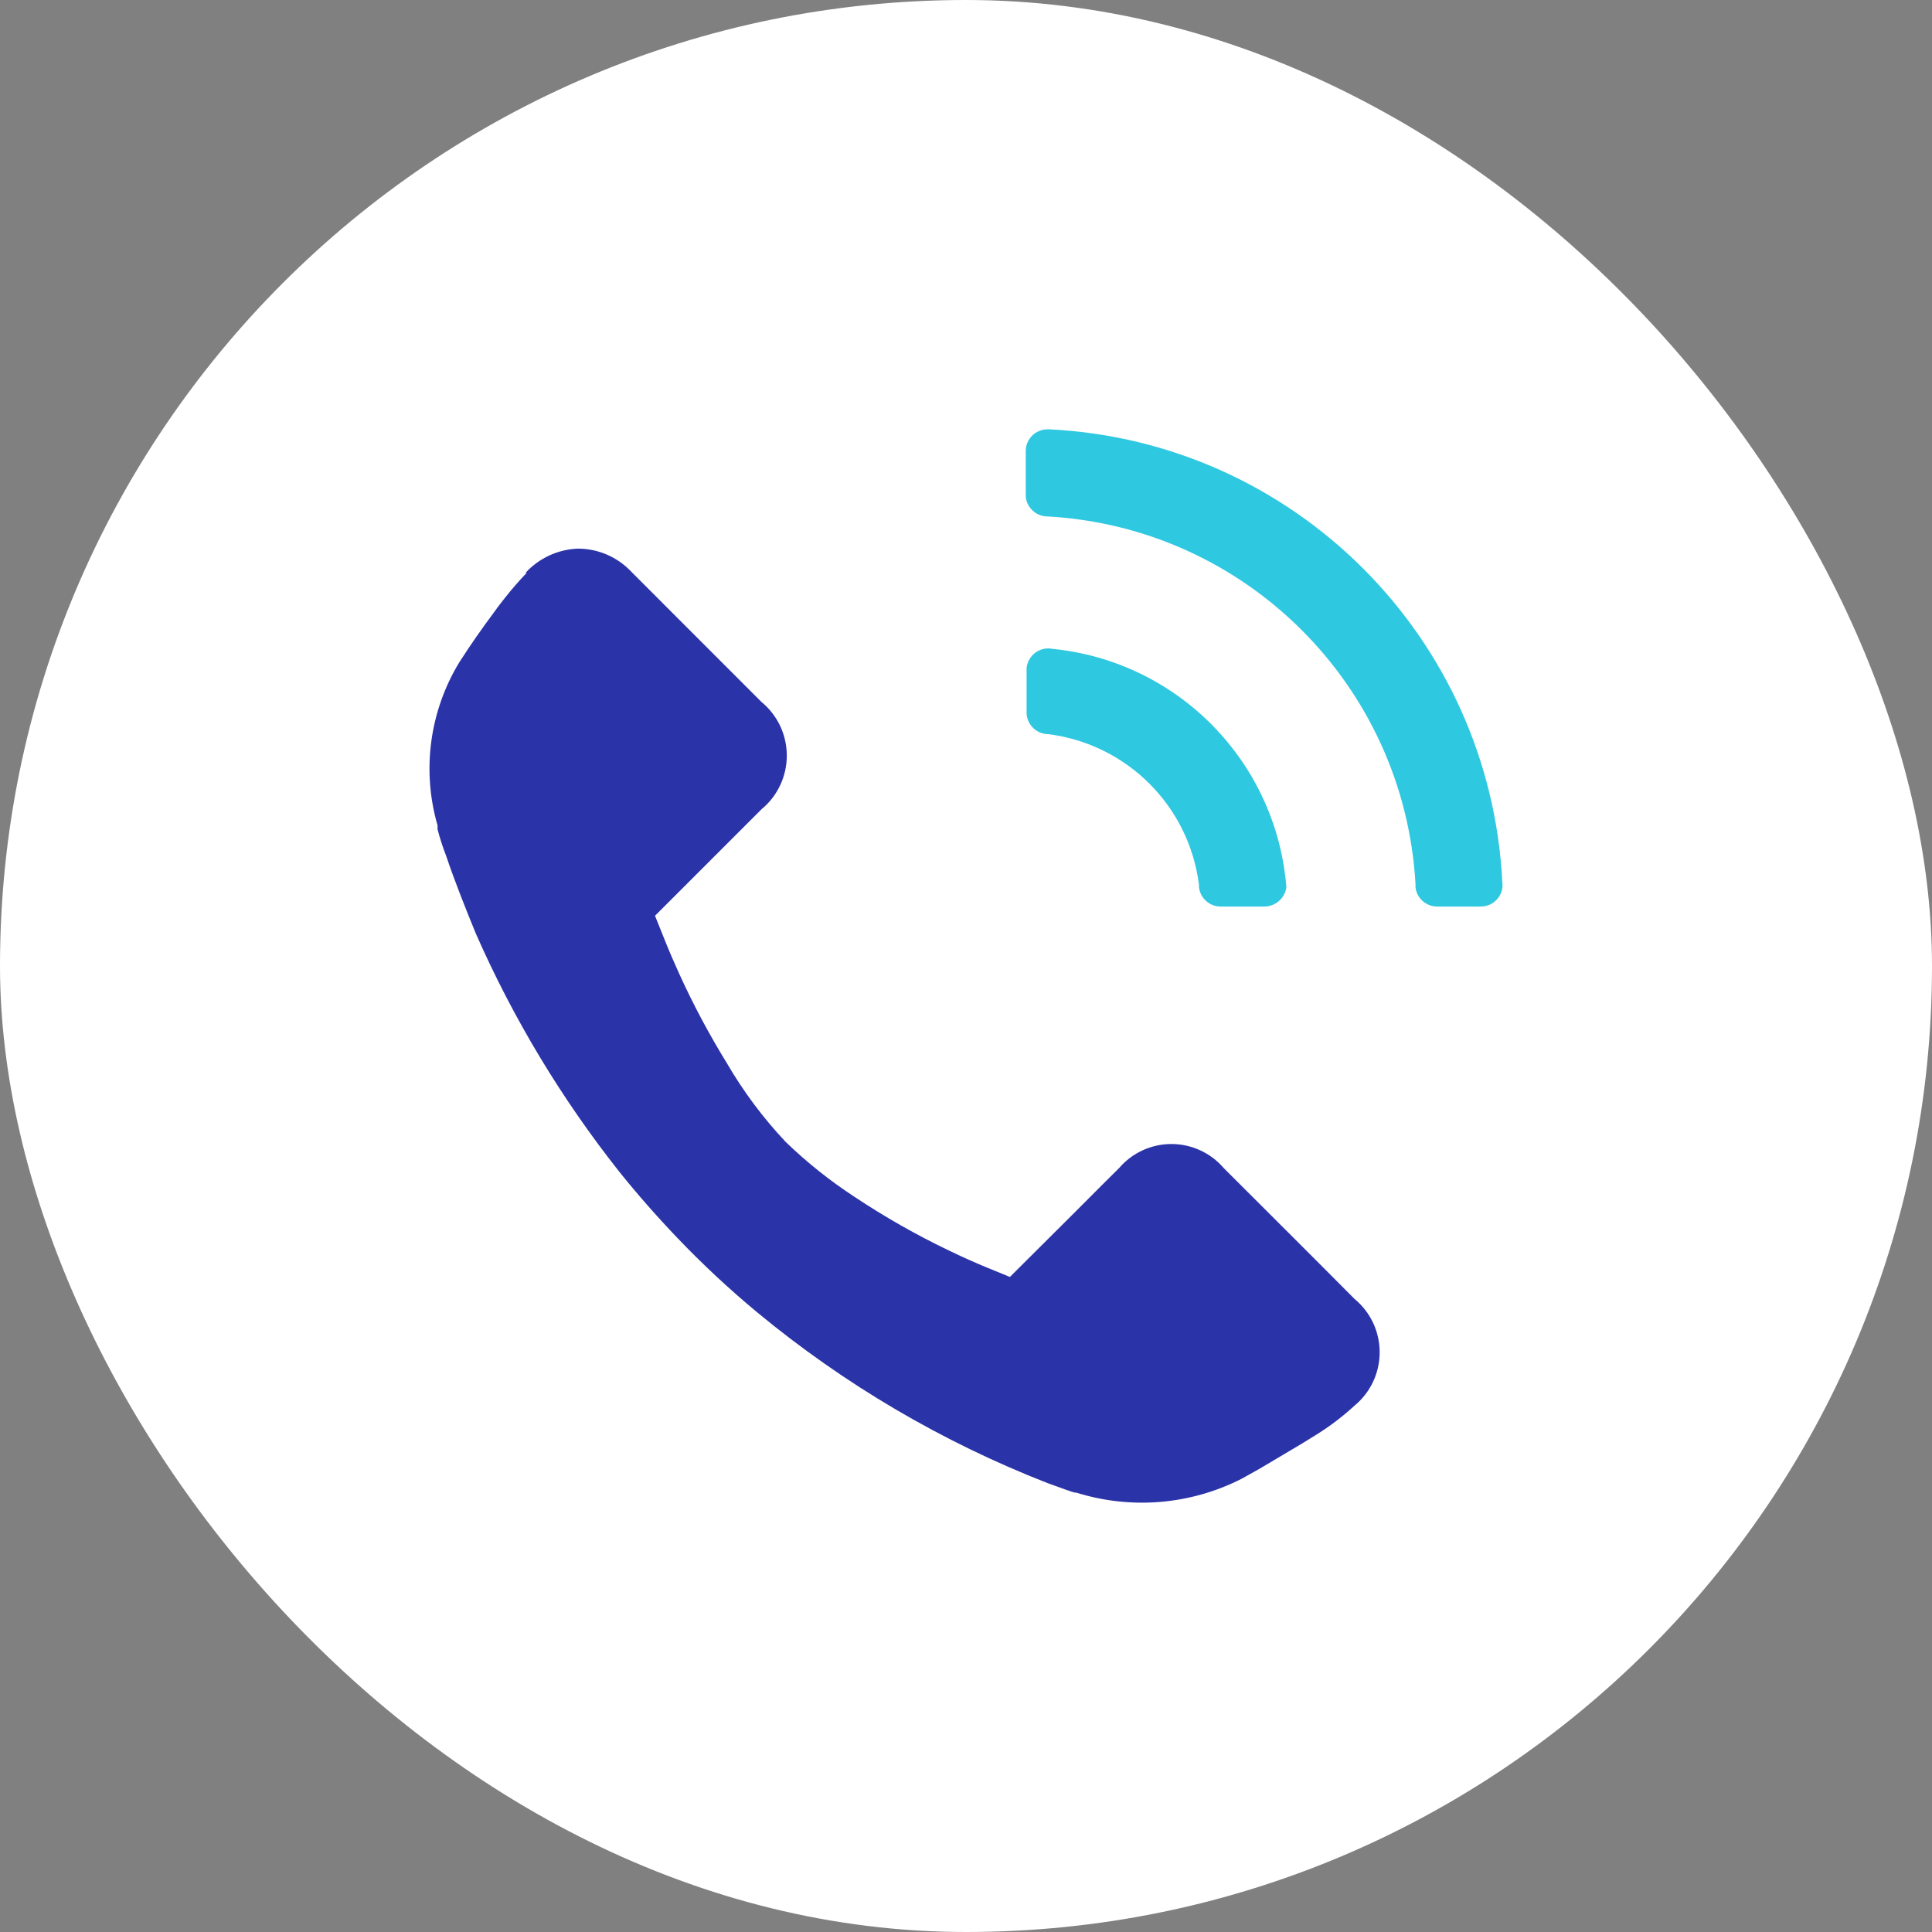
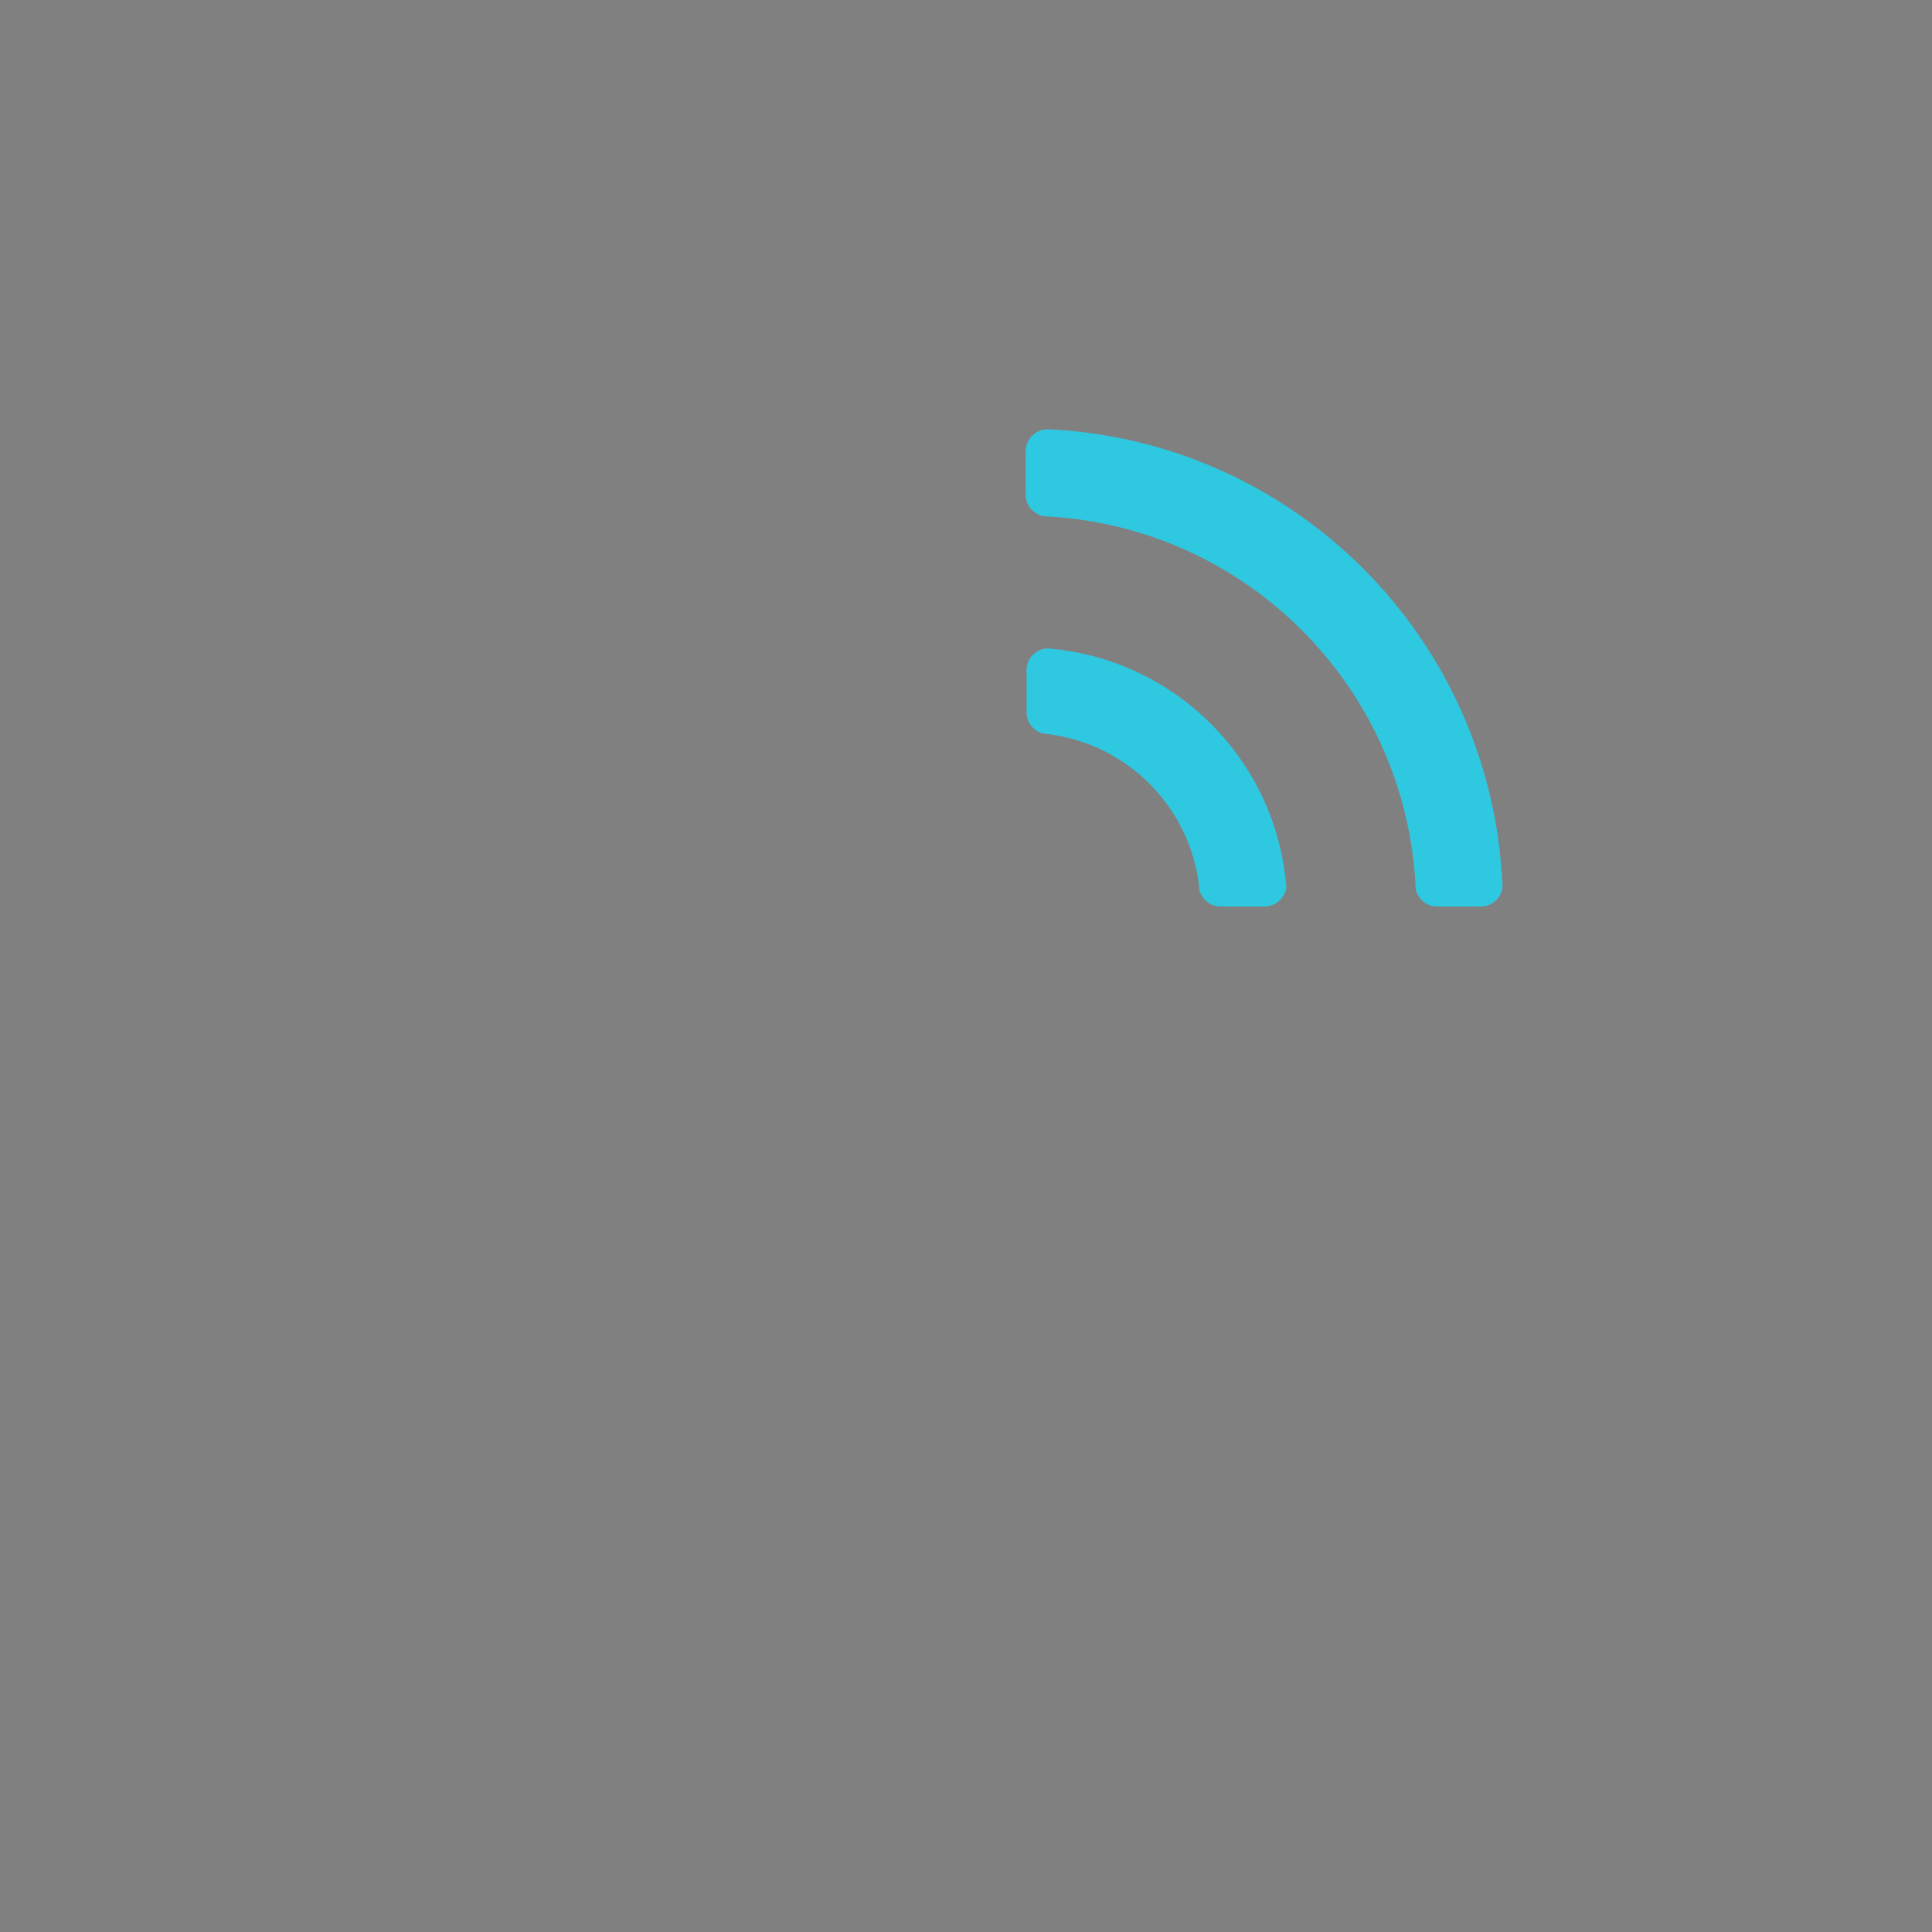
<svg xmlns="http://www.w3.org/2000/svg" width="36px" height="36px" viewBox="0 0 36 36" version="1.1">
  <rect x="0" y="0" width="36" height="36" fill="#808080" stroke="none" />
  <title>电话咨询</title>
  <g id="页面-1" stroke="none" stroke-width="1" fill="none" fill-rule="evenodd">
    <g id="首页" transform="translate(-1848, -742)">
      <g id="侧边挂耳" transform="translate(1842, 687)">
        <g id="电话咨询" transform="translate(6, 55)">
-           <rect id="矩形备份-5" fill="#FFFFFF" x="0" y="0" width="36" height="36" rx="18" />
          <g id="编组" transform="translate(8.003, 8)" fill-rule="nonzero">
-             <path d="M1.812,2.673 C1.669,2.822 1.534,2.978 1.406,3.14 C1.345,3.218 1.278,3.301 1.212,3.396 C0.984,3.701 0.762,4.018 0.556,4.34 C0.001,5.252 -0.147,6.355 0.15,7.38 L0.15,7.453 C0.193,7.617 0.245,7.778 0.306,7.936 C0.473,8.431 0.667,8.914 0.862,9.392 C1.561,10.982 2.462,12.476 3.54,13.838 C3.879,14.26 4.241,14.672 4.618,15.066 C5.086,15.556 5.581,16.018 6.102,16.45 C7.725,17.794 9.553,18.869 11.515,19.635 C11.815,19.746 11.977,19.801 12.021,19.812 L12.049,19.812 C13.069,20.132 14.174,20.041 15.128,19.557 L15.467,19.368 L16.245,18.906 L16.506,18.745 C16.768,18.584 17.013,18.398 17.239,18.19 C17.535,17.945 17.705,17.581 17.705,17.198 C17.705,16.814 17.535,16.451 17.239,16.206 C16.411,15.372 15.572,14.538 14.8,13.766 C14.556,13.481 14.2,13.317 13.824,13.317 C13.449,13.317 13.093,13.481 12.849,13.766 C12.677,13.938 12.404,14.205 12.065,14.549 L10.815,15.794 L10.409,15.628 C10.165,15.528 9.915,15.416 9.676,15.3 C9.07,15.01 8.485,14.677 7.925,14.305 C7.464,14.004 7.032,13.66 6.636,13.277 C6.216,12.831 5.849,12.339 5.541,11.81 C5.21,11.273 4.913,10.716 4.652,10.142 C4.552,9.92 4.452,9.692 4.363,9.464 L4.202,9.064 L5.363,7.903 L6.186,7.08 C6.485,6.834 6.658,6.467 6.658,6.08 C6.658,5.693 6.485,5.325 6.186,5.08 L3.763,2.656 C3.504,2.379 3.142,2.222 2.762,2.223 C2.391,2.238 2.041,2.4 1.79,2.673 L1.812,2.673 Z" id="路径" fill="#2B33A8" />
            <path d="M14.739,8.892 C14.535,8.891 14.364,8.738 14.338,8.536 L14.338,8.486 C14.153,7.02 12.998,5.866 11.532,5.68 C11.42,5.68 11.314,5.634 11.237,5.553 C11.16,5.472 11.12,5.363 11.126,5.252 L11.126,4.446 C11.139,4.333 11.197,4.231 11.287,4.163 C11.378,4.095 11.493,4.068 11.604,4.09 C13.943,4.32 15.782,6.193 15.967,8.536 C15.936,8.744 15.755,8.897 15.544,8.892 L14.739,8.892 L14.739,8.892 Z M11.504,0 L11.554,0 C16.113,0.228 19.759,3.872 19.99,8.431 C20.008,8.547 19.973,8.665 19.896,8.753 C19.819,8.841 19.707,8.892 19.59,8.892 L18.773,8.892 C18.57,8.891 18.398,8.738 18.373,8.536 L18.373,8.475 C18.164,4.779 15.212,1.829 11.515,1.623 C11.406,1.624 11.302,1.579 11.226,1.501 C11.147,1.423 11.105,1.316 11.11,1.206 L11.11,0.395 C11.116,0.175 11.296,0 11.515,0 L11.504,0 Z" id="形状" fill="#2FC8E1" />
          </g>
        </g>
      </g>
    </g>
  </g>
</svg>